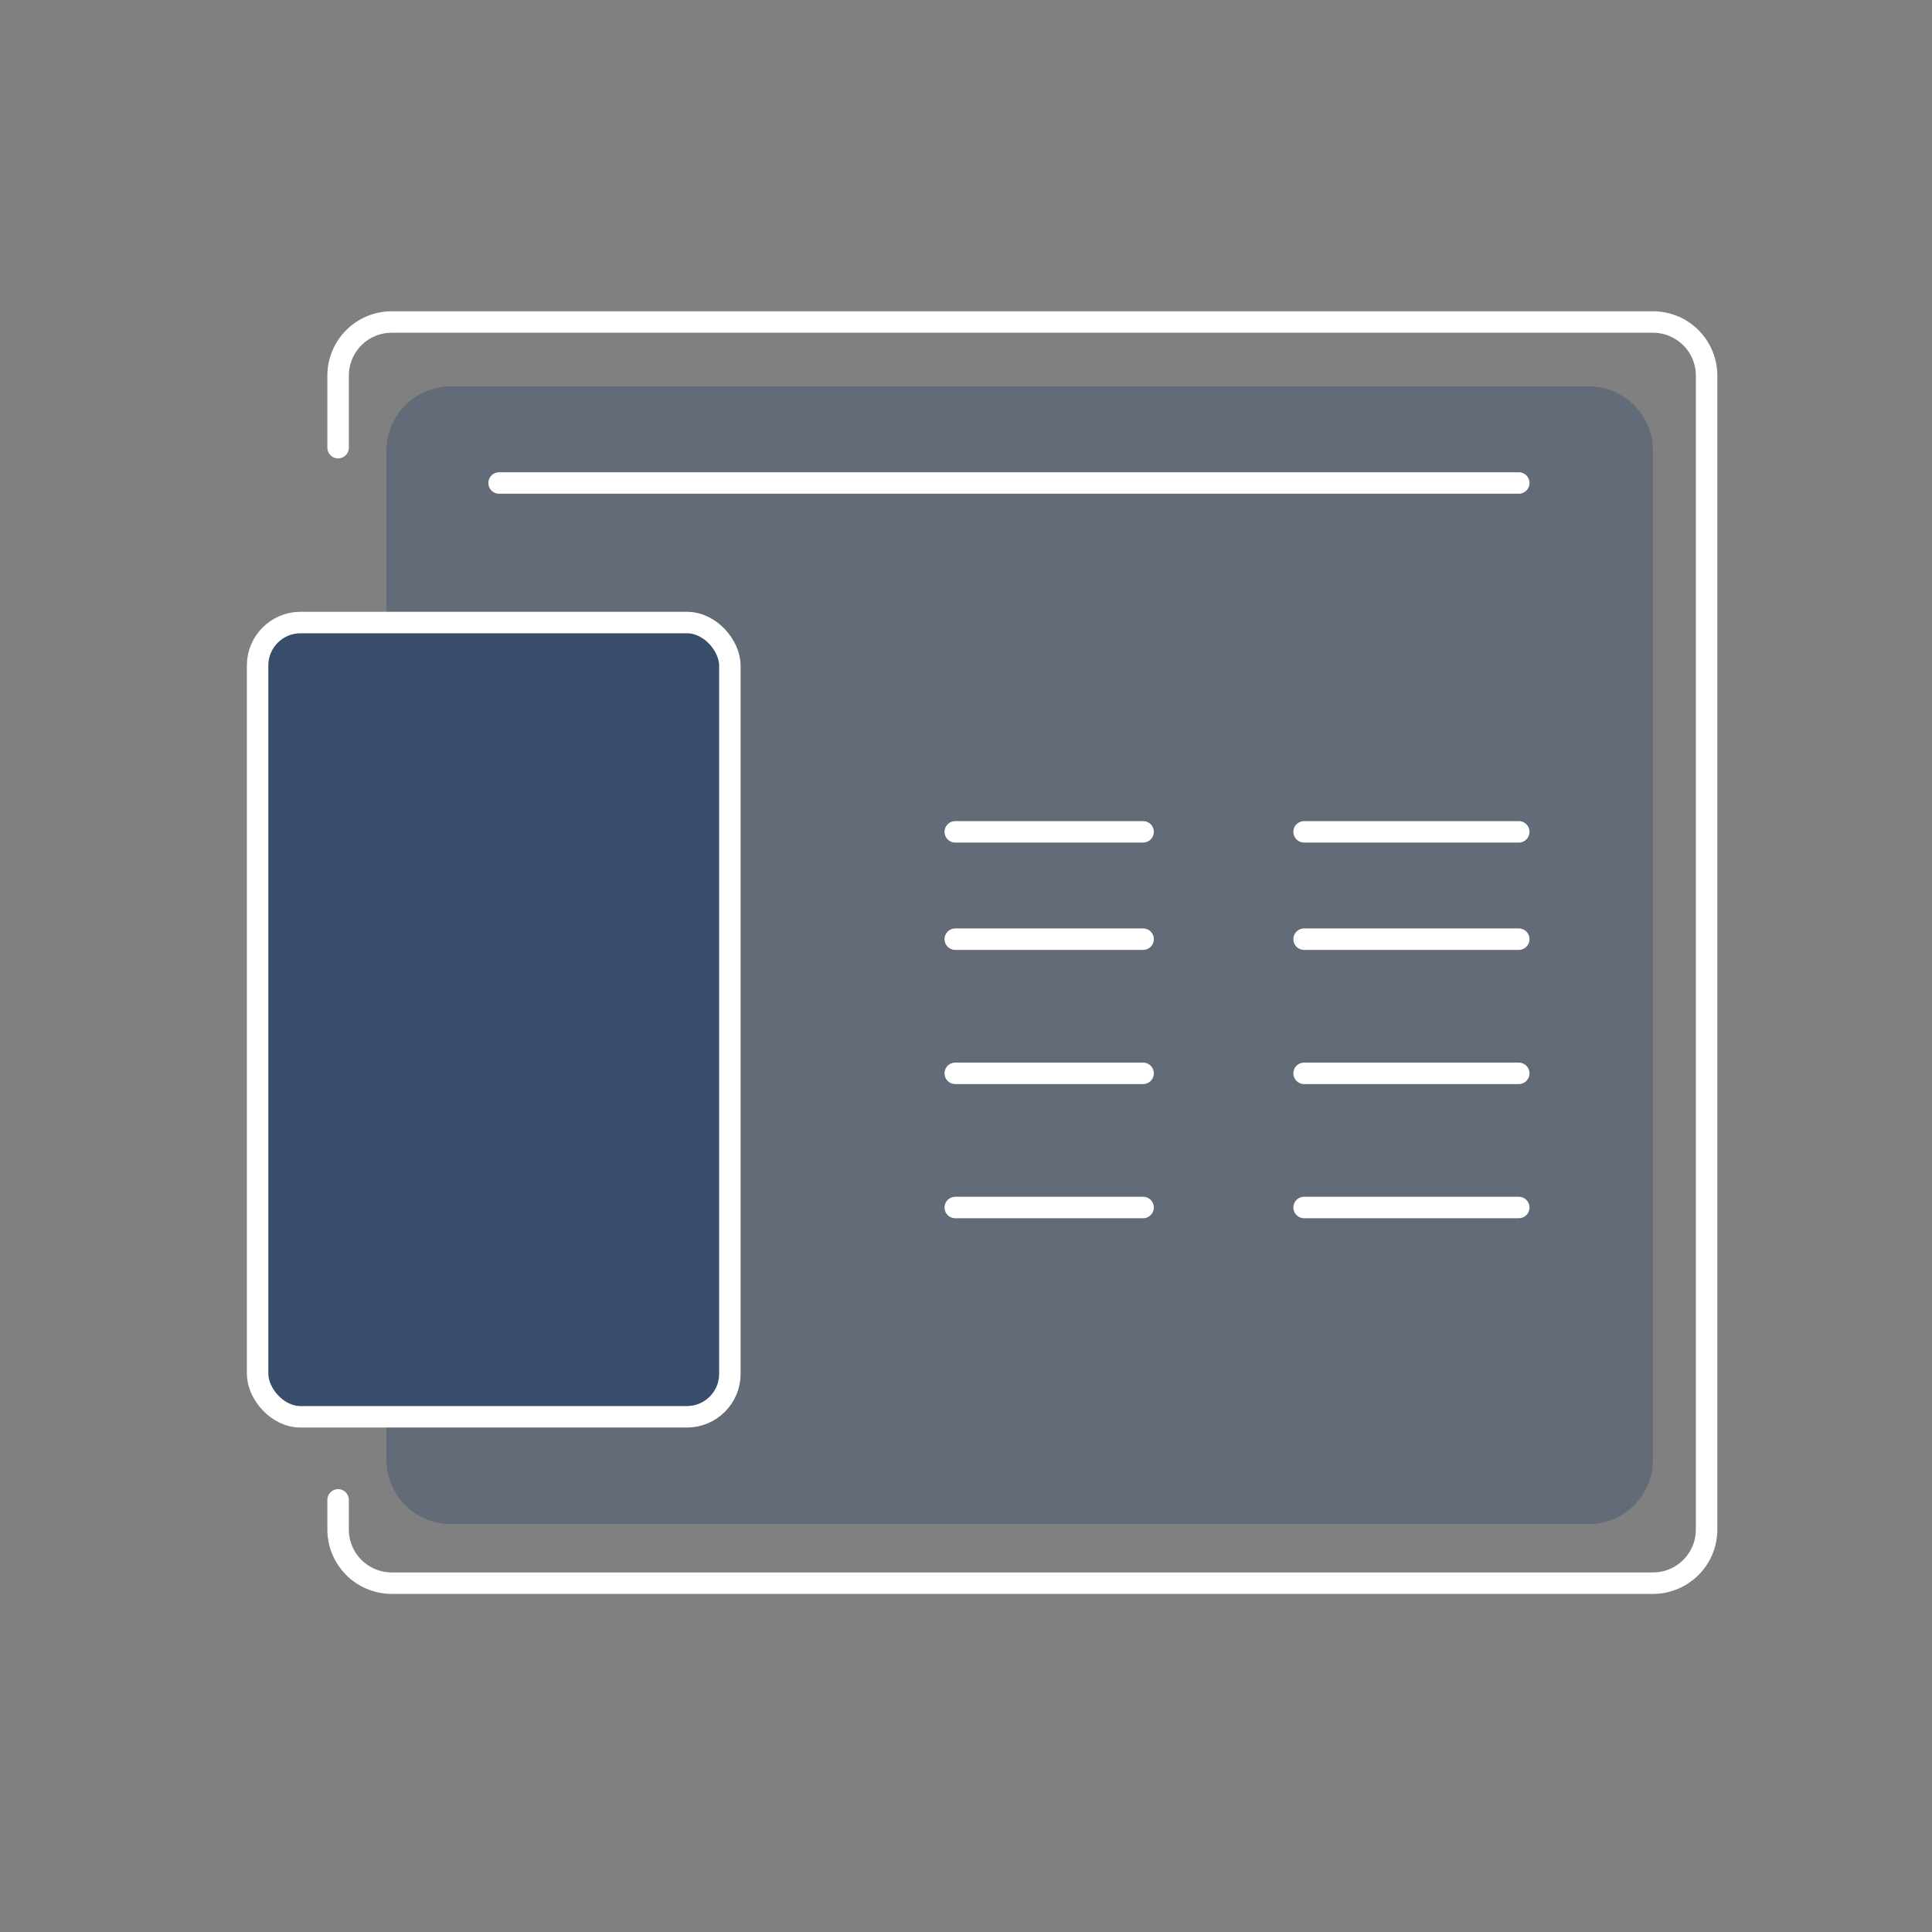
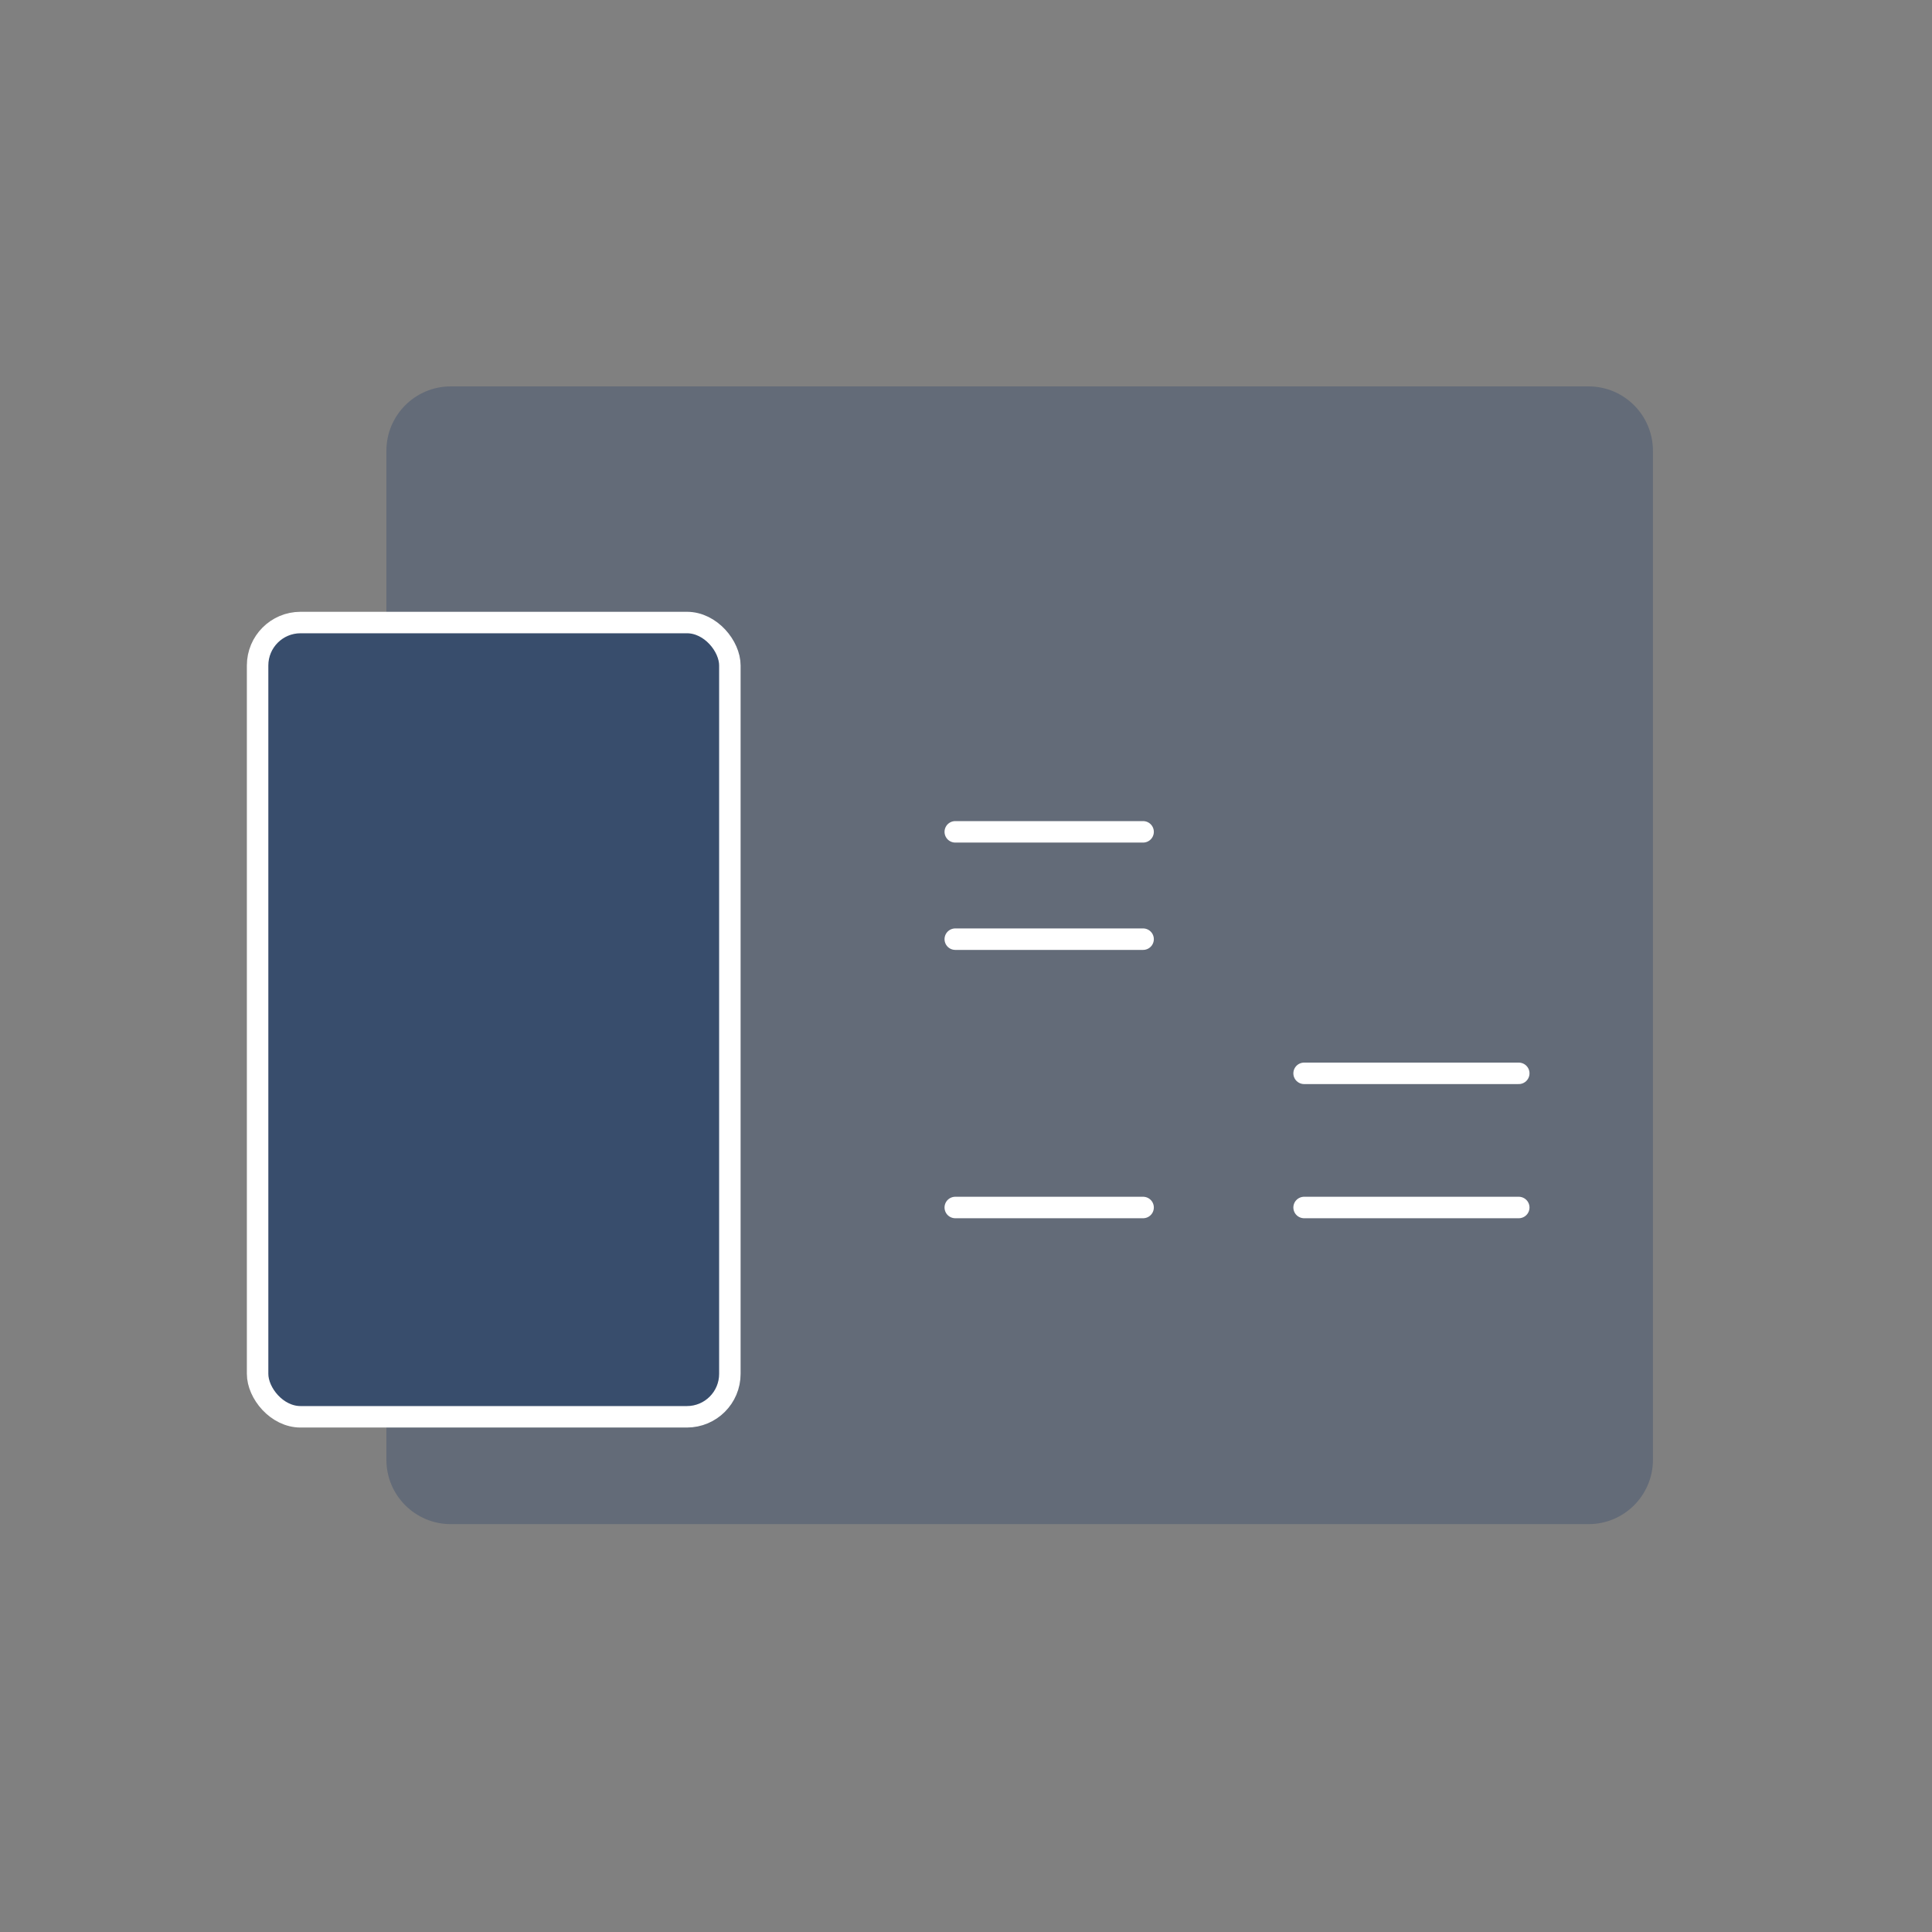
<svg xmlns="http://www.w3.org/2000/svg" width="90" height="90" viewBox="0 0 90 90" fill="none">
  <rect x="0" y="0" width="90" height="90" fill="#808080" stroke="none" />
  <path opacity="0.4" d="M74 18H21C19.343 18 18 19.343 18 21V67.5V68C18 69.657 19.343 71 21 71H74C75.657 71 77 69.657 77 68V21C77 19.343 75.657 18 74 18Z" fill="#384D6C" />
  <rect x="12" y="29" width="22" height="37" rx="2" fill="#384D6C" stroke="white" stroke-linecap="round" stroke-linejoin="round" />
-   <path d="M15.75 20.853V17.5C15.75 16.119 16.869 15 18.25 15H77C78.381 15 79.5 16.119 79.5 17.5V71.25C79.5 72.631 78.381 73.75 77 73.75H18.25C16.869 73.75 15.75 72.631 15.75 71.25V69.87" stroke="white" stroke-linecap="round" stroke-linejoin="round" />
-   <path d="M60.75 38.75H70.75" stroke="white" stroke-linecap="round" stroke-linejoin="round" />
  <path d="M44.5 38.75H53.25" stroke="white" stroke-linecap="round" stroke-linejoin="round" />
-   <path d="M23.25 22.5L70.75 22.5" stroke="white" stroke-linecap="round" stroke-linejoin="round" />
-   <path d="M60.75 43.75H70.75" stroke="white" stroke-linecap="round" stroke-linejoin="round" />
  <path d="M44.5 43.75H53.25" stroke="white" stroke-linecap="round" stroke-linejoin="round" />
  <path d="M60.75 50H70.75" stroke="white" stroke-linecap="round" stroke-linejoin="round" />
-   <path d="M44.5 50H53.25" stroke="white" stroke-linecap="round" stroke-linejoin="round" />
  <path d="M60.75 56.25H70.75" stroke="white" stroke-linecap="round" stroke-linejoin="round" />
  <path d="M44.5 56.25H53.25" stroke="white" stroke-linecap="round" stroke-linejoin="round" />
</svg>